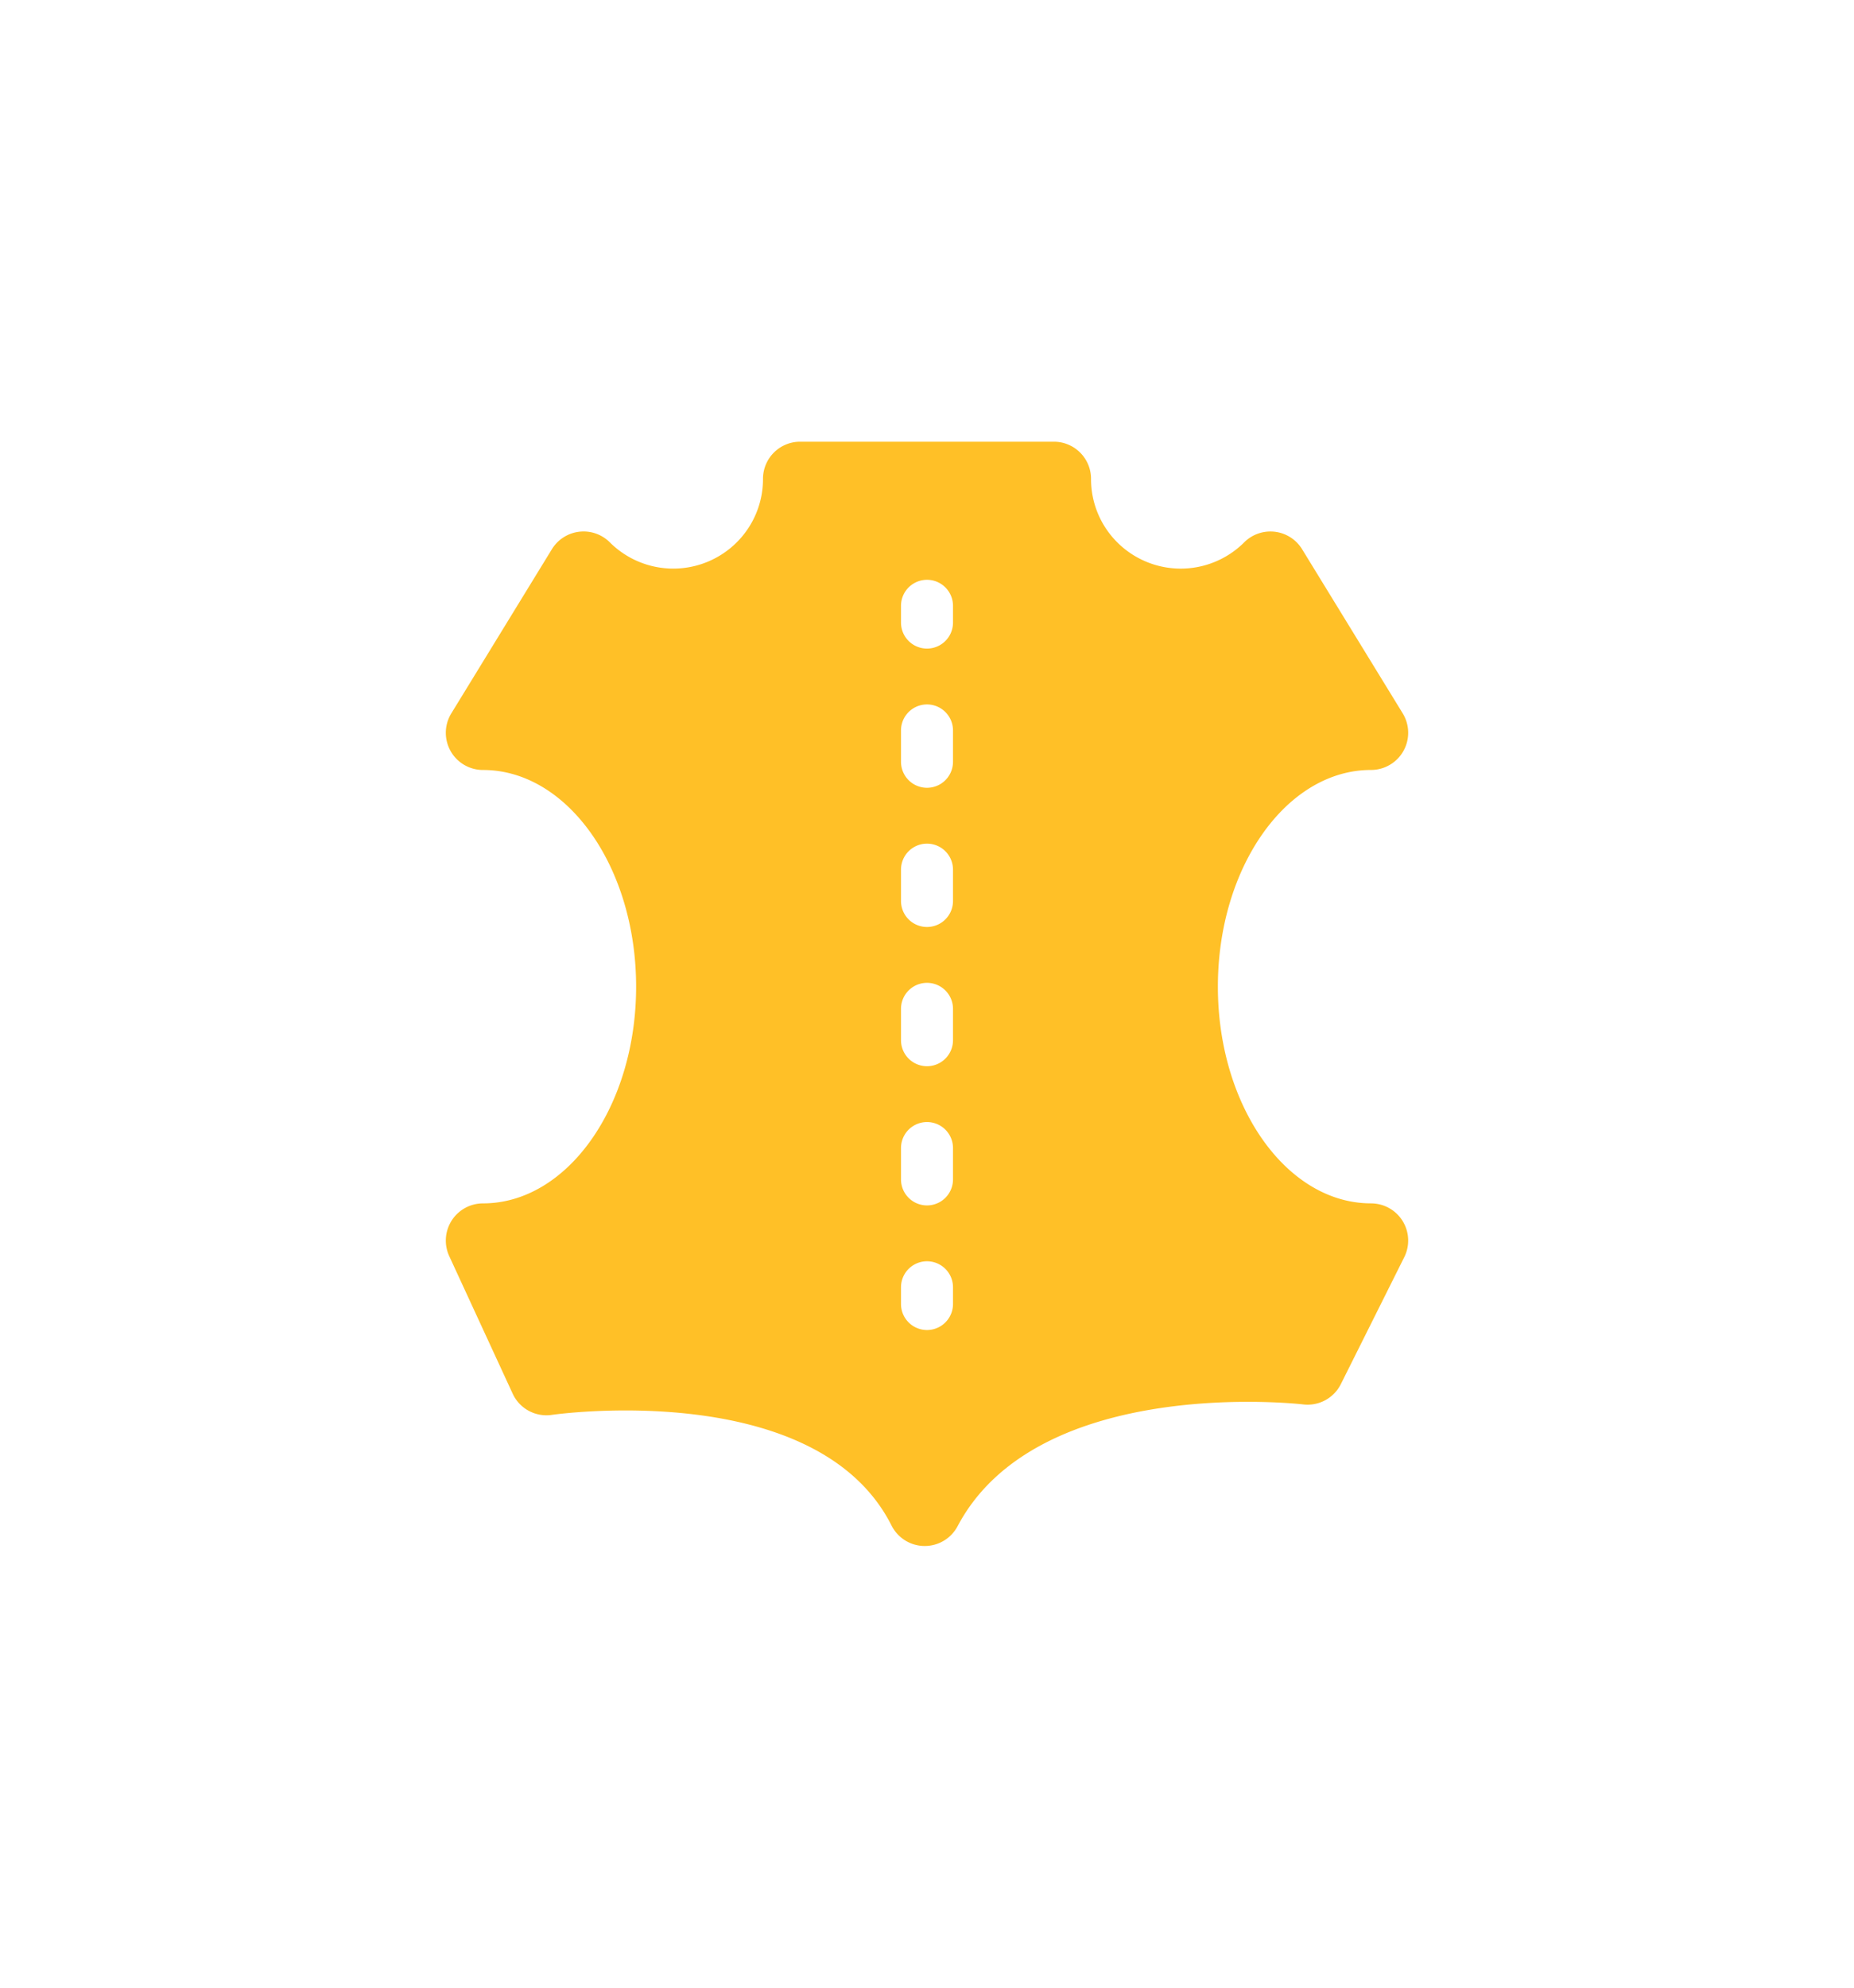
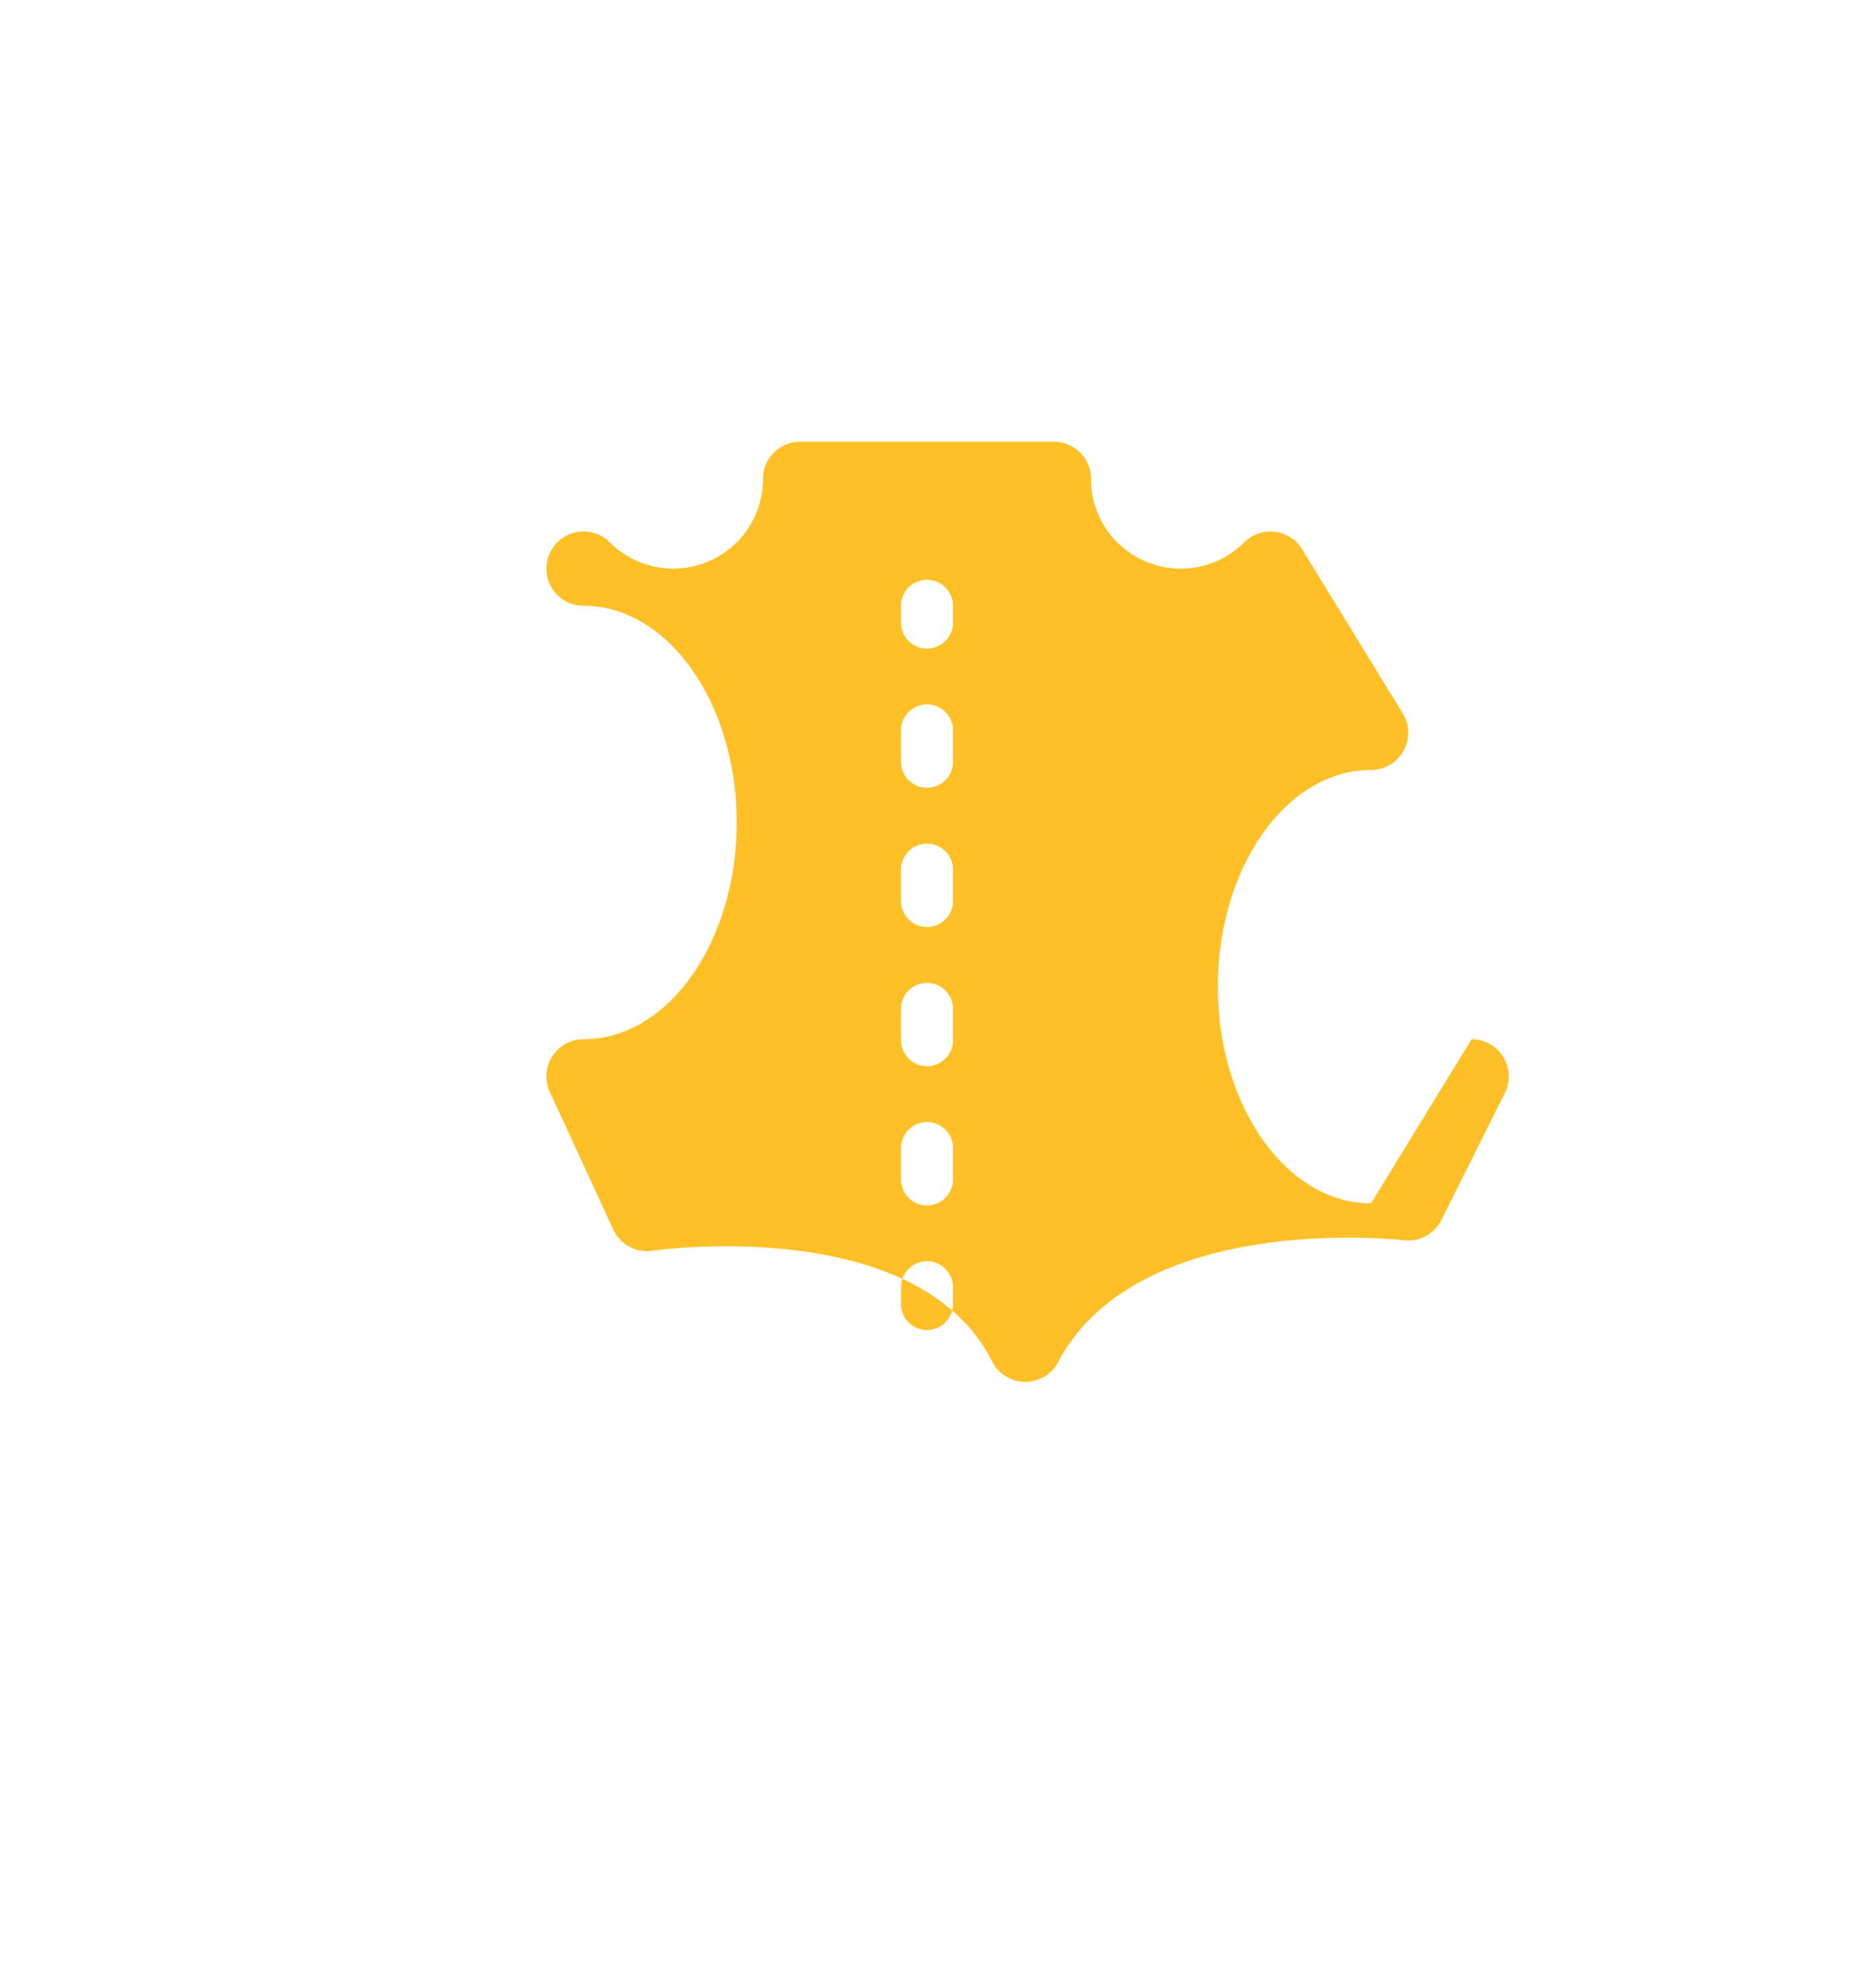
<svg xmlns="http://www.w3.org/2000/svg" viewBox="0 0 84 90" fill="none">
  <g filter="url(#filter0_d)">
-     <path d="M62.117 44.487c-3.825 0-6.938-4.402-6.938-9.812 0-5.41 3.112-9.812 6.938-9.812a1.684 1.684 0 001.436-2.564l-4.558-7.431a1.684 1.684 0 00-2.625-.31 4.07 4.07 0 01-5.748 0 4.039 4.039 0 01-1.19-2.875c0-.93-.755-1.683-1.684-1.683H36.252c-.93 0-1.683.754-1.683 1.683a4.039 4.039 0 01-1.19 2.874 4.07 4.07 0 01-5.749 0 1.684 1.684 0 00-2.625.31L20.448 22.3a1.683 1.683 0 001.435 2.564c3.826 0 6.938 4.401 6.938 9.812 0 5.41-3.113 9.812-6.938 9.812a1.684 1.684 0 00-1.529 2.389l2.874 6.227a1.682 1.682 0 001.776.96c.12-.018 12.004-1.699 15.39 5.012.284.562.858.919 1.487.925h.016c.624 0 1.197-.345 1.489-.896 3.64-6.88 15.534-5.53 15.654-5.515a1.683 1.683 0 001.71-.918l2.873-5.748a1.683 1.683 0 00-1.506-2.436zm-18.939 4.557a1.178 1.178 0 01-2.356 0v-.757a1.178 1.178 0 012.356 0v.758zm0-5.642a1.178 1.178 0 11-2.356 0v-1.419a1.178 1.178 0 012.356 0v1.419zm0-6.303a1.178 1.178 0 01-2.356 0V35.68a1.178 1.178 0 012.356 0V37.1zm0-6.304a1.178 1.178 0 01-2.356 0v-1.418a1.178 1.178 0 012.356 0v1.418zm0-6.303a1.178 1.178 0 11-2.356 0v-1.418a1.178 1.178 0 012.356 0v1.418zm0-6.303a1.178 1.178 0 01-2.356 0v-.758a1.178 1.178 0 012.356 0v.758z" fill="#FFC027" />
+     <path d="M62.117 44.487c-3.825 0-6.938-4.402-6.938-9.812 0-5.41 3.112-9.812 6.938-9.812a1.684 1.684 0 001.436-2.564l-4.558-7.431a1.684 1.684 0 00-2.625-.31 4.07 4.07 0 01-5.748 0 4.039 4.039 0 01-1.19-2.875c0-.93-.755-1.683-1.684-1.683H36.252c-.93 0-1.683.754-1.683 1.683a4.039 4.039 0 01-1.19 2.874 4.07 4.07 0 01-5.749 0 1.684 1.684 0 00-2.625.31a1.683 1.683 0 001.435 2.564c3.826 0 6.938 4.401 6.938 9.812 0 5.41-3.113 9.812-6.938 9.812a1.684 1.684 0 00-1.529 2.389l2.874 6.227a1.682 1.682 0 001.776.96c.12-.018 12.004-1.699 15.39 5.012.284.562.858.919 1.487.925h.016c.624 0 1.197-.345 1.489-.896 3.64-6.88 15.534-5.53 15.654-5.515a1.683 1.683 0 001.71-.918l2.873-5.748a1.683 1.683 0 00-1.506-2.436zm-18.939 4.557a1.178 1.178 0 01-2.356 0v-.757a1.178 1.178 0 012.356 0v.758zm0-5.642a1.178 1.178 0 11-2.356 0v-1.419a1.178 1.178 0 012.356 0v1.419zm0-6.303a1.178 1.178 0 01-2.356 0V35.68a1.178 1.178 0 012.356 0V37.1zm0-6.304a1.178 1.178 0 01-2.356 0v-1.418a1.178 1.178 0 012.356 0v1.418zm0-6.303a1.178 1.178 0 11-2.356 0v-1.418a1.178 1.178 0 012.356 0v1.418zm0-6.303a1.178 1.178 0 01-2.356 0v-.758a1.178 1.178 0 012.356 0v.758z" fill="#FFC027" />
  </g>
  <defs>
    <filter id="filter0_d" x="-3" y="0" width="90" height="90" filterUnits="userSpaceOnUse" color-interpolation-filters="sRGB">
      <feFlood flood-opacity="0" result="BackgroundImageFix" />
      <feColorMatrix in="SourceAlpha" values="0 0 0 0 0 0 0 0 0 0 0 0 0 0 0 0 0 0 127 0" />
      <feOffset dy="10" />
      <feGaussianBlur stdDeviation="10" />
      <feColorMatrix values="0 0 0 0 0 0 0 0 0 0 0 0 0 0 0 0 0 0 0.25 0" />
      <feBlend in2="BackgroundImageFix" result="effect1_dropShadow" />
      <feBlend in="SourceGraphic" in2="effect1_dropShadow" result="shape" />
    </filter>
  </defs>
</svg>